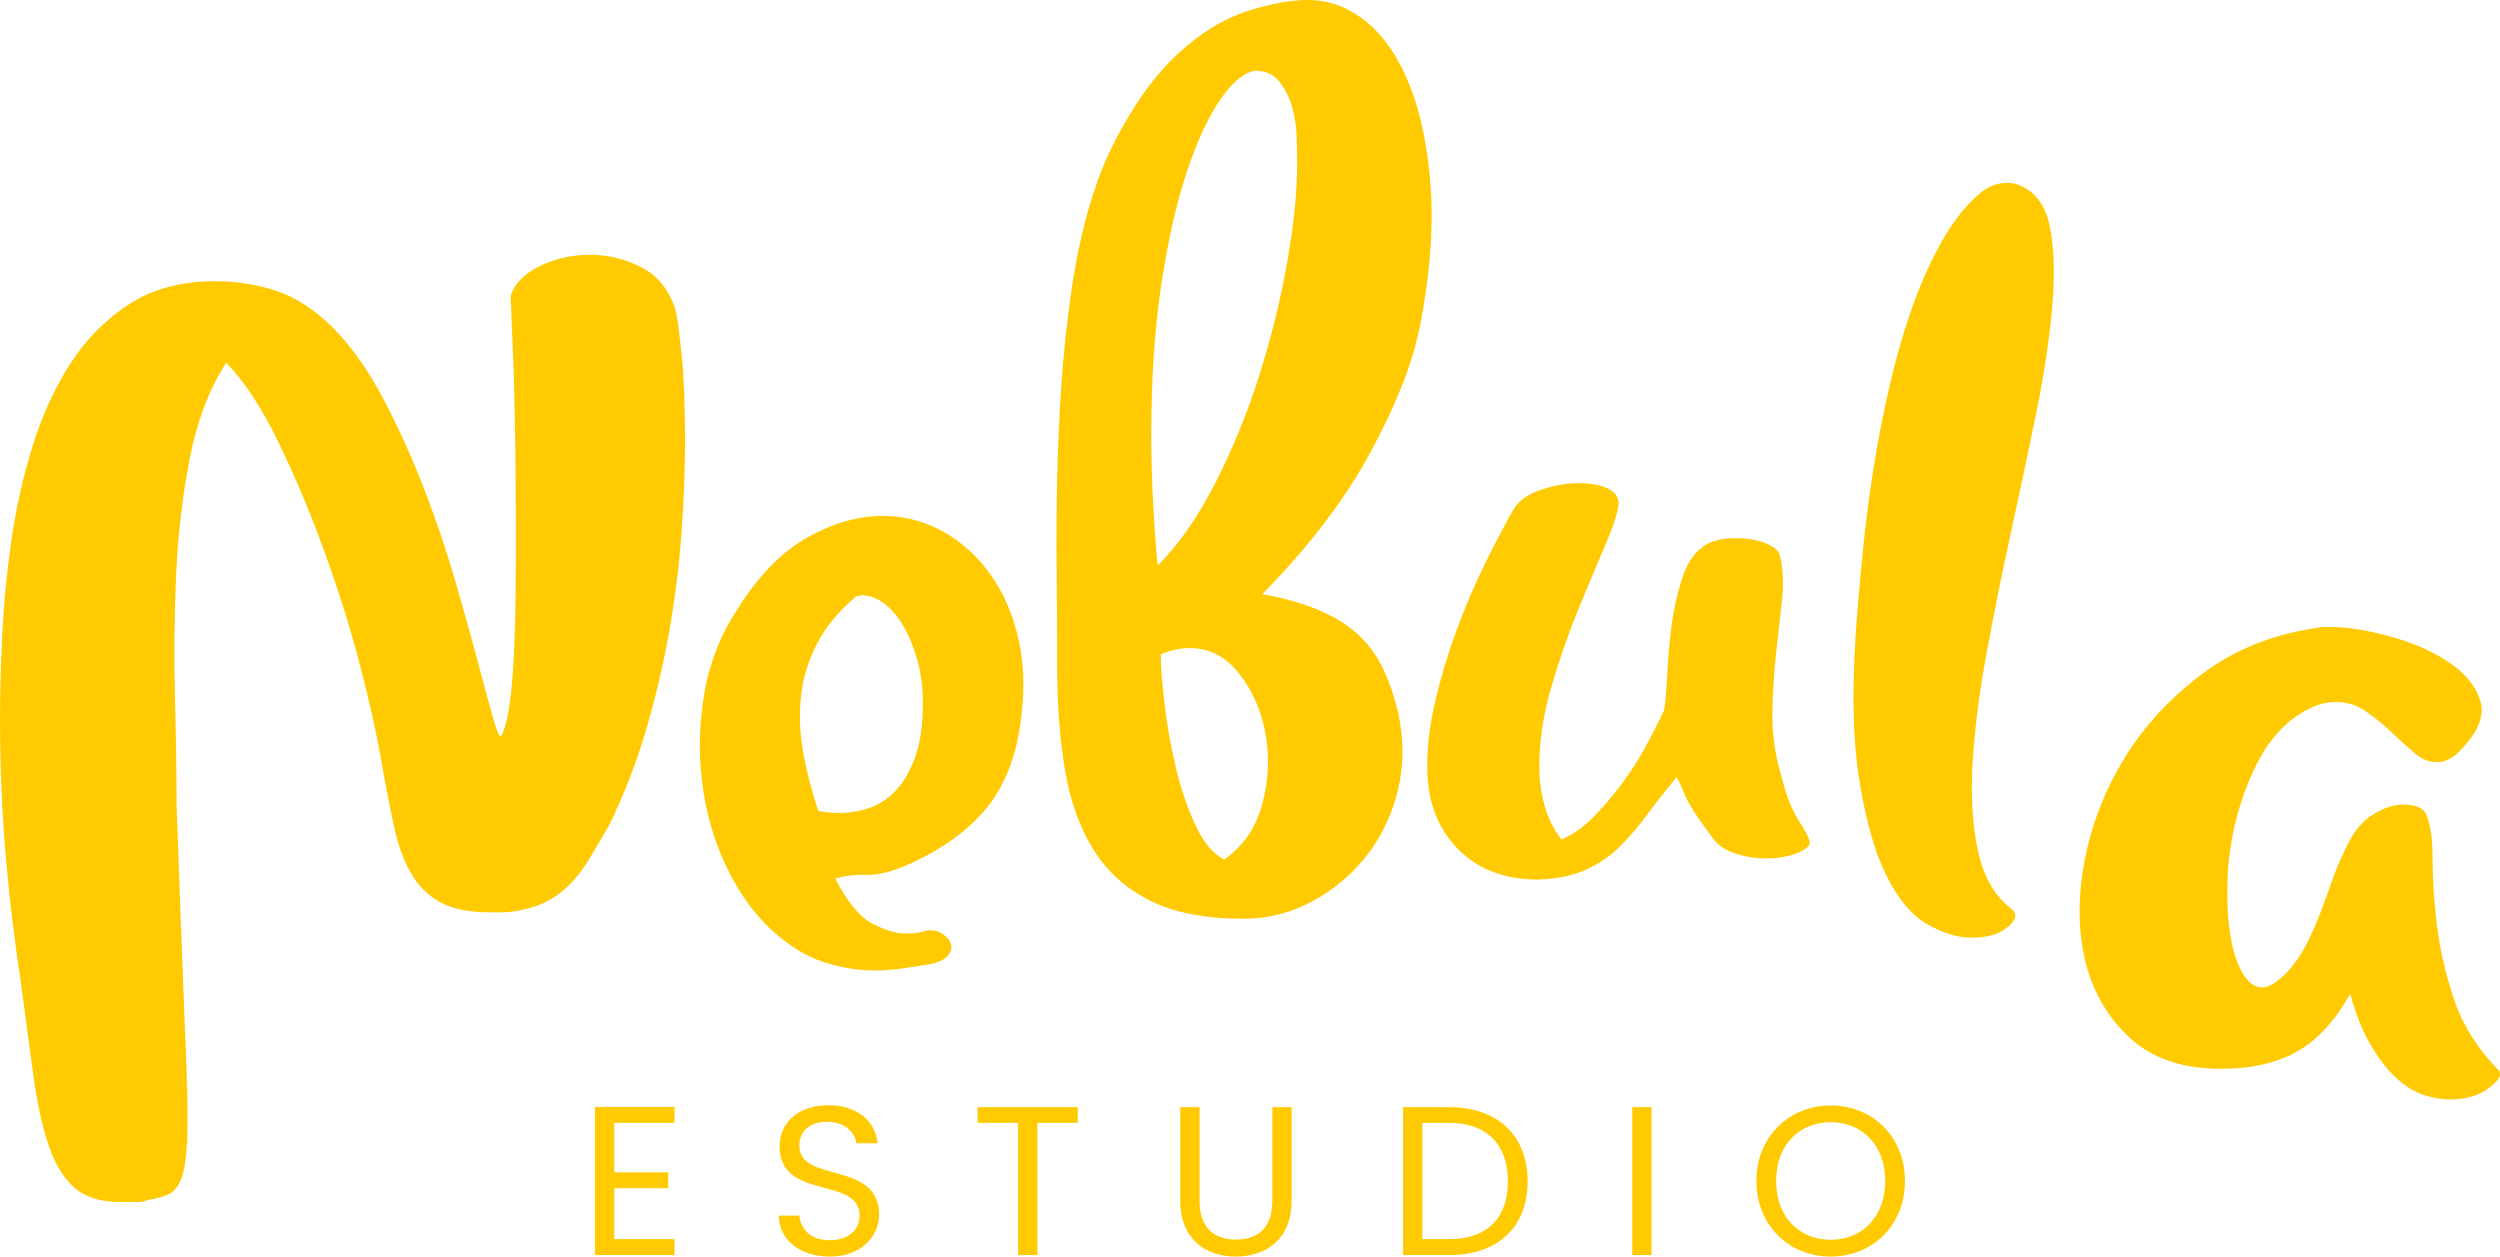
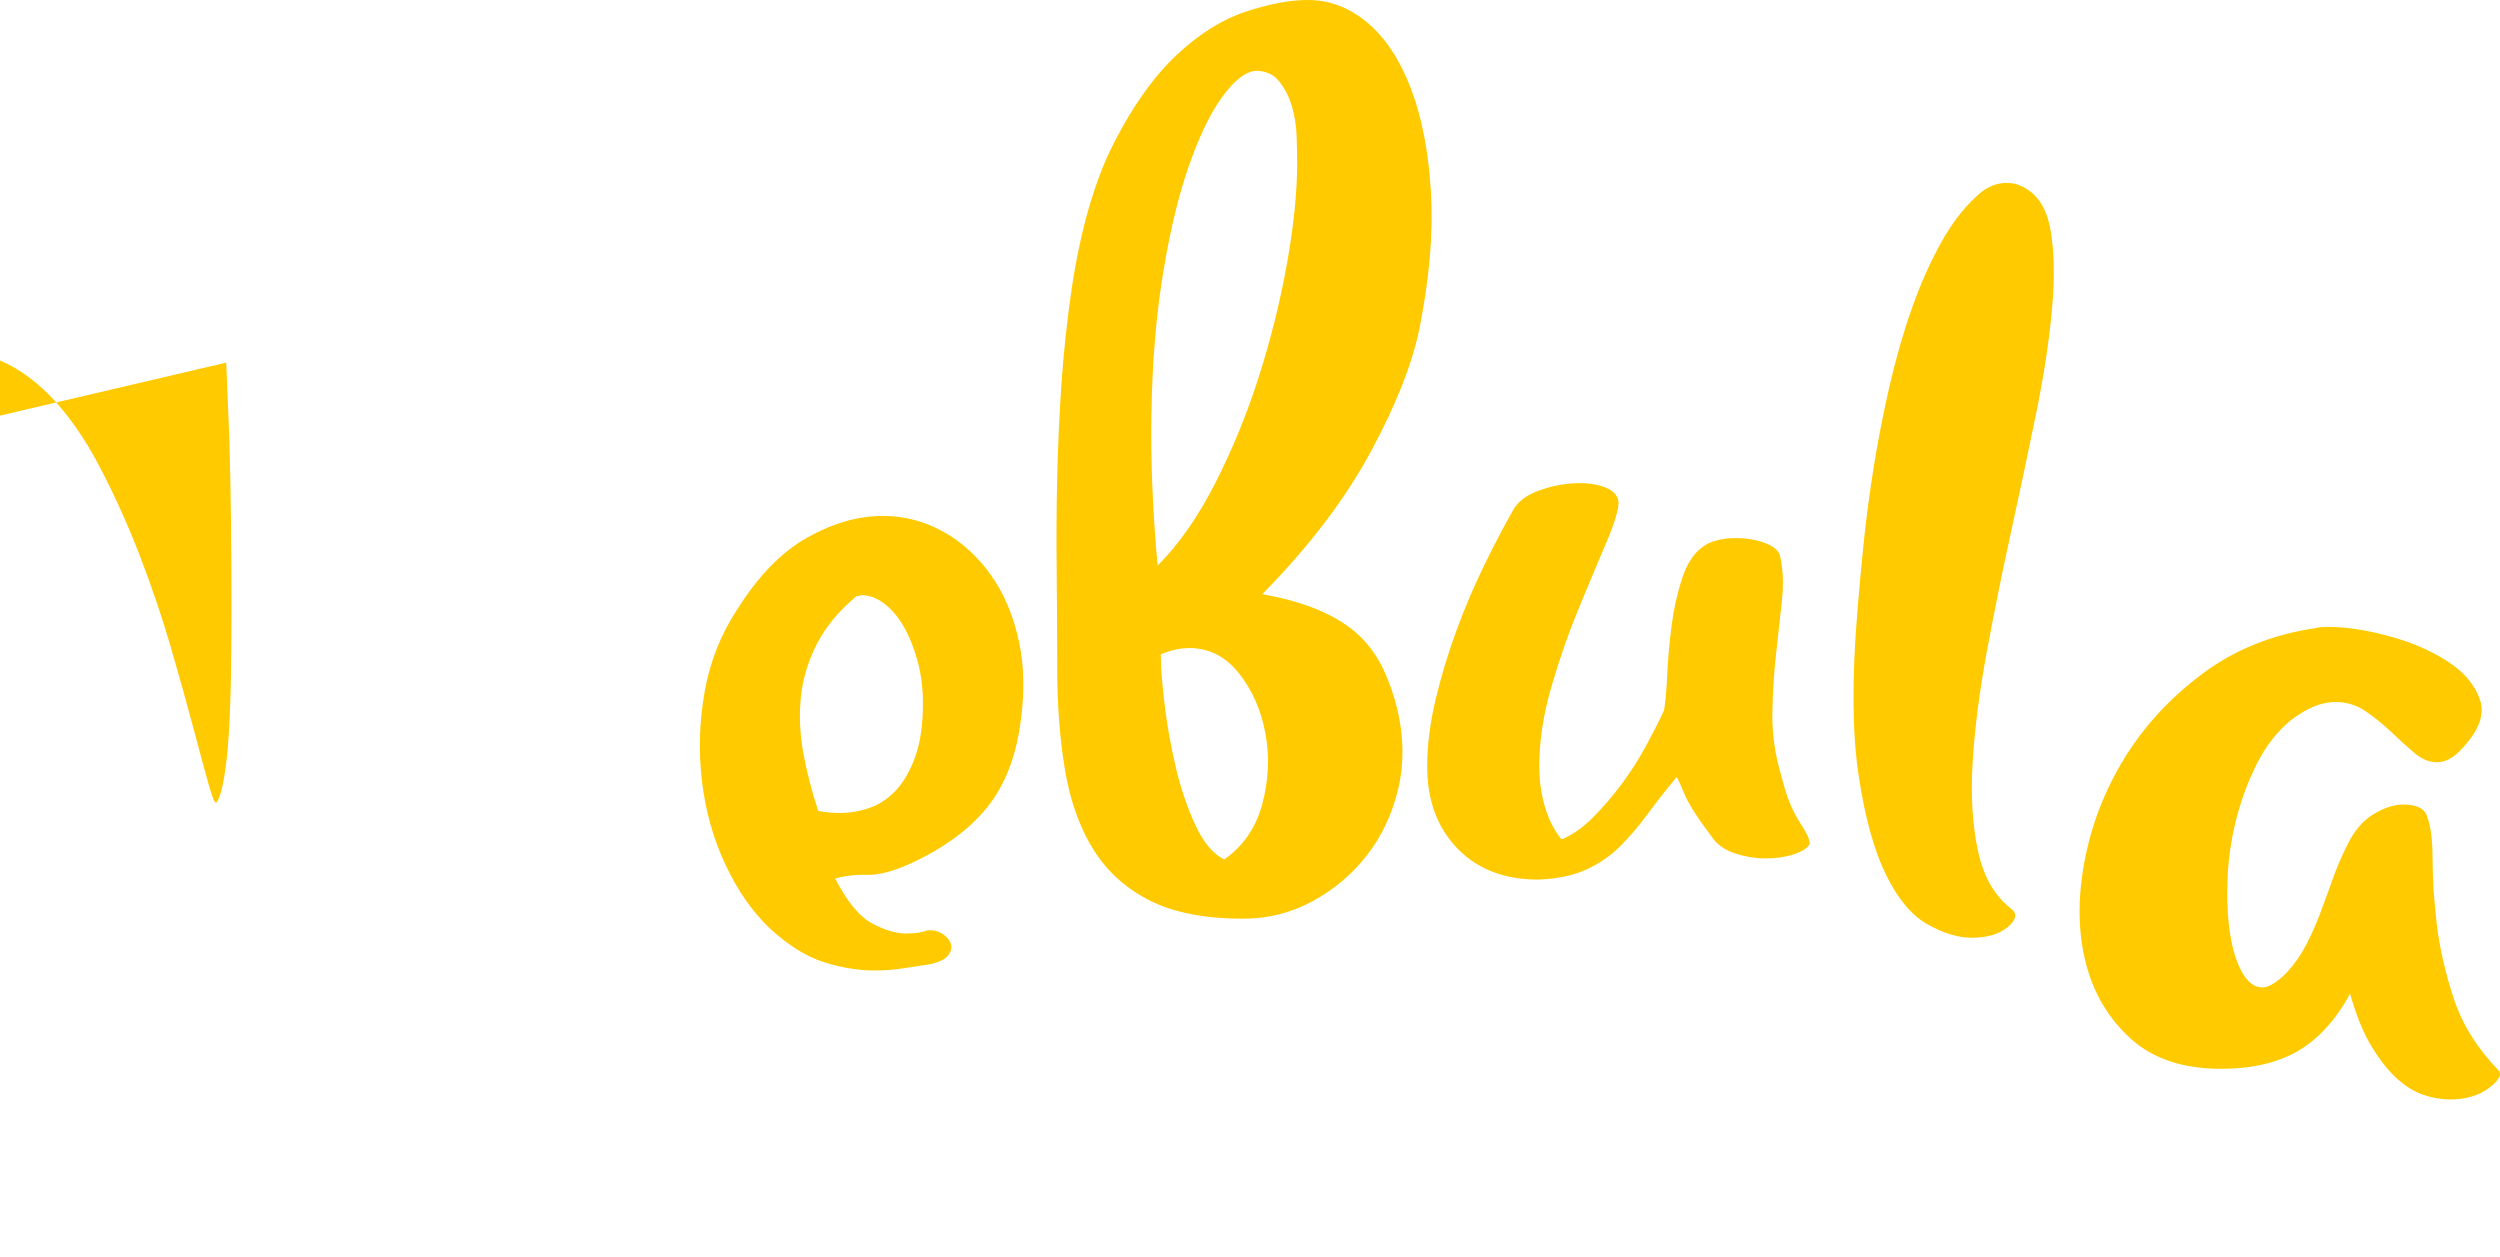
<svg xmlns="http://www.w3.org/2000/svg" xml:space="preserve" width="194.695mm" height="97.858mm" style="shape-rendering:geometricPrecision; text-rendering:geometricPrecision; image-rendering:optimizeQuality; fill-rule:evenodd; clip-rule:evenodd" viewBox="0 0 8966.01 4506.5">
  <defs>
    <style type="text/css"> .fil0 {fill:#FFCB00;fill-rule:nonzero} </style>
  </defs>
  <g id="Capa_x0020_1">
    <g id="_1523064536816">
      <g id="_1487155212208">
        <g id="_2683368501696">
-           <path class="fil0" d="M2419.13 3969.93l-285.41 0 0 531.24 285.41 0 0 -57.08 -216.15 0 0 -182.66 193.32 0 0 -57.08 -193.32 0 0 -177.34 216.15 0 0 -57.08 0 -0.01zm733.69 386.64c0,-196.36 -286.18,-111.11 -286.18,-248.12 0,-57.08 44.9,-86.77 101.99,-85.24 64.69,0.76 98.19,41.1 102.75,76.87l76.1 0c-8.37,-80.67 -74.59,-136.23 -175.81,-136.23 -105.03,0 -175.82,59.37 -175.82,146.89 0,197.12 286.93,105.79 286.93,248.88 0,50.23 -39.57,88.28 -106.55,88.28 -73.83,0 -105.03,-44.14 -109.6,-88.28l-73.83 0c1.52,87.53 76.88,146.89 183.42,146.89 114.93,0 176.57,-74.58 176.57,-149.93l0.01 0zm353.14 -329.56l145.37 0 0 474.16 69.25 0 0 -474.16 144.61 0 0 -56.32 -359.24 0 0 56.32 0.01 0zm726.85 278.56c0,137.76 89.81,200.93 199.4,200.93 109.59,0 200.17,-63.17 200.17,-200.93l0 -334.88 -69.25 0 0 335.64c0,97.42 -51.75,139.28 -130.14,139.28 -78.39,0 -130.91,-41.85 -130.91,-139.28l0 -335.64 -69.26 0 0 334.88 -0.01 0zm964.3 -334.87l-165.15 0 0 530.48 165.15 0c174.29,0 281.6,-99.7 281.6,-264.1 0,-164.4 -107.31,-266.38 -281.6,-266.38zm-95.9 473.4l0 -417.09 95.9 0c138.52,0 210.82,80.68 210.82,210.06 0,129.38 -72.3,207.01 -210.82,207.01l-95.9 0 0 0.01zm752.72 57.08l69.25 0 0 -530.48 -69.25 0 0 530.48zm978 -265.63c0,-159.07 -116.44,-270.95 -266.37,-270.95 -149.17,0 -266.38,111.89 -266.38,270.95 0,159.07 117.21,270.95 266.38,270.95 149.93,0 266.37,-111.89 266.37,-270.95zm-461.97 0c0,-130.14 83.72,-210.82 195.6,-210.82 111.88,0 195.6,80.67 195.6,210.82 0,129.39 -83.72,210.82 -195.6,210.82 -111.89,0 -195.6,-81.44 -195.6,-210.82z" />
-           <path class="fil0" d="M811.36 1300.5c65.72,68.23 128.29,163.66 187.69,286.25 59.39,122.6 114.38,253.4 164.92,392.43 50.56,139.02 93.53,276.78 128.91,413.26 35.39,136.51 60.68,251.5 75.85,345.03 15.16,83.42 29.68,157.99 43.59,223.7 13.91,65.72 34.12,121.97 60.66,168.73 26.54,46.75 61.94,82.15 106.18,106.16 44.22,24.02 104.25,36.03 180.1,36.03 12.64,0 25.9,0 39.8,0 13.89,0 29.7,-1.25 47.4,-3.79 45.5,-7.59 84.05,-19.59 115.64,-36.02 31.61,-16.44 60.03,-37.92 85.3,-64.46 25.29,-26.54 48.02,-56.87 68.25,-90.99 20.23,-34.12 42.97,-72.67 68.25,-115.65 55.6,-113.73 101.1,-231.91 136.48,-354.51 35.39,-122.58 63.19,-243.92 83.42,-363.98 20.23,-120.07 34.12,-236.97 41.71,-350.71 7.57,-113.74 11.37,-217.39 11.37,-310.92 0,-128.91 -4.43,-235.07 -13.28,-318.48 -8.85,-83.42 -15.8,-133.97 -20.86,-151.65 -22.74,-70.78 -63.19,-121.34 -121.32,-151.68 -58.13,-30.33 -120.06,-45.49 -185.78,-45.49 -65.72,0 -126.39,13.91 -181.98,41.71 -55.63,27.81 -89.74,63.19 -102.37,106.16l11.37 280.59c2.53,85.93 4.43,181.35 5.7,286.25 1.27,104.91 1.9,210.44 1.9,316.59 0,80.89 -0.63,159.24 -1.9,235.07 -1.25,75.85 -3.79,145.35 -7.58,208.54 -3.8,63.19 -9.47,116.91 -17.07,161.15 -7.59,44.22 -16.42,73.92 -26.54,89.08 -5.06,7.59 -14.54,-13.26 -28.42,-62.56 -13.91,-49.29 -32.23,-116.91 -54.99,-202.83 -22.74,-85.95 -49.91,-183.25 -81.52,-291.94 -31.59,-108.69 -68.88,-218.65 -111.85,-329.87 -42.97,-111.22 -90.99,-217.37 -144.07,-318.48 -53.09,-101.11 -112.47,-185.79 -178.2,-254.03 -65.72,-65.72 -133.34,-110.57 -202.86,-134.58 -69.51,-24.01 -144.71,-36.02 -225.59,-36.02 -118.79,0 -220.53,27.17 -305.21,81.52 -84.69,54.34 -155.46,125.75 -212.33,214.22 -56.87,88.46 -102.37,188.32 -136.51,299.53 -34.12,111.22 -59.39,224.96 -75.83,341.22 -16.42,116.28 -27.17,229.4 -32.21,339.35 -5.06,109.96 -7.59,206.64 -7.59,290.05 0,174.41 6.95,340.6 20.86,498.58 13.91,157.97 30.96,301.42 51.19,430.33 17.69,133.98 33.49,251.51 47.4,352.61 13.89,101.11 32.22,185.16 54.97,252.14 22.75,67 53.71,117.54 92.9,151.68 39.18,34.12 94.15,51.19 164.94,51.19l34.12 0c10.13,0 20.23,0 30.33,0 10.13,0 21.48,-2.53 34.13,-7.59 32.86,-5.04 58.75,-12.64 77.73,-22.74 18.96,-10.12 33.49,-29.7 43.59,-58.78 10.11,-29.08 16.44,-73.3 18.96,-132.7 2.52,-59.41 1.9,-140.92 -1.88,-244.55 -3.8,-103.64 -8.85,-234.46 -15.17,-392.43 -6.31,-157.99 -13.28,-349.45 -20.86,-574.41 0,-106.18 -1.9,-230.65 -5.69,-373.47 -3.79,-142.8 -2.53,-288.15 3.79,-436.02 6.32,-147.87 22.75,-289.41 49.29,-424.64 26.53,-135.24 70.14,-249.6 130.8,-343.13l-0.04 -0.03zm1831.31 887.21c-58.15,88.45 -96.7,186.42 -115.65,293.85 -18.96,107.43 -22.11,214.22 -9.47,320.38 12.64,106.18 40.43,205.39 83.42,297.65 42.97,92.25 96.05,168.72 159.24,229.38 65.72,60.66 130.17,101.11 193.36,121.32 63.19,20.23 123.86,30.33 182.01,30.33 35.37,0 69.51,-2.52 102.37,-7.58 32.86,-5.06 65.72,-10.13 98.57,-15.16 32.86,-7.59 54.36,-18.32 64.46,-32.23 10.11,-13.91 13.27,-27.17 9.47,-39.8 -3.79,-12.64 -12.64,-24.01 -26.54,-34.13 -13.89,-10.1 -28.42,-15.16 -43.59,-15.16l-15.16 0c-5.06,2.52 -13.91,5.06 -26.54,7.59 -12.64,2.52 -29.08,3.79 -49.29,3.79 -35.37,0 -75.83,-12.01 -121.32,-36.02 -45.5,-24.02 -89.74,-77.73 -132.7,-161.13 35.39,-10.13 73.94,-14.54 115.64,-13.28 41.71,1.28 95.42,-13.26 161.14,-43.59 108.69,-50.56 194.64,-112.49 257.82,-185.79 63.19,-73.31 104.91,-168.09 125.11,-284.37 20.23,-118.79 20.23,-225.59 0,-320.38 -20.2,-94.79 -54.35,-175.68 -102.37,-242.66 -48.02,-66.99 -105.53,-118.81 -172.5,-155.46 -66.97,-36.65 -138.39,-54.97 -214.22,-54.97 -88.47,0 -178.84,25.9 -271.11,77.73 -92.25,51.81 -176.29,138.39 -252.11,259.72l-0.03 -0.03zm428.43 -49.28c5.06,0 8.85,-0.64 11.37,-1.9 2.53,-1.25 5.06,-1.9 7.58,-1.9 27.82,0 54.99,10.13 81.53,30.33 26.53,20.23 49.91,48.02 70.14,83.42 20.23,35.39 36.65,76.47 49.29,123.22 12.65,46.77 18.96,96.69 18.96,149.77 0,75.82 -8.85,139.02 -26.54,189.57 -17.69,50.56 -40.45,90.99 -68.25,121.35 -27.81,30.33 -59.41,51.81 -94.78,64.45 -35.39,12.64 -72.04,18.95 -109.96,18.95 -12.64,0 -25.27,-0.63 -37.92,-1.88 -12.64,-1.28 -25.27,-3.16 -37.91,-5.69 -22.76,-68.25 -40.45,-136.51 -53.09,-204.74 -12.64,-68.25 -15.8,-135.24 -9.47,-200.96 6.32,-65.72 25.27,-129.54 56.87,-191.47 31.59,-61.93 78.99,-119.43 142.18,-172.5l0 -0.03zm1387.7 1156.41c88.47,0 171.25,-20.86 248.35,-62.56 77.1,-41.71 142.18,-96.69 195.27,-164.94 53.09,-68.25 90.37,-147.24 111.85,-236.97 21.48,-89.74 20.86,-183.88 -1.89,-282.47 -12.65,-53.09 -29.7,-102.37 -51.19,-147.87 -21.5,-45.49 -49.92,-85.32 -85.31,-119.44 -35.39,-34.12 -81.52,-63.82 -138.39,-89.11 -56.87,-25.27 -127.02,-45.49 -210.44,-60.66 166.84,-169.35 296.37,-339.35 388.63,-509.96 92.26,-170.61 151.04,-320.38 176.31,-449.29 35.39,-179.47 48.65,-341.24 39.8,-485.32 -8.85,-144.08 -32.86,-267.31 -72.04,-369.67 -39.18,-102.37 -90.99,-180.73 -155.45,-235.07 -64.46,-54.35 -135.88,-81.52 -214.23,-81.52 -63.19,0 -137.12,13.89 -221.79,41.71 -84.69,27.81 -167.46,79.62 -248.35,155.45 -80.89,75.85 -155.46,180.1 -223.71,312.82 -68.23,132.7 -118.79,305.21 -151.65,517.54 -17.69,121.32 -30.33,238.23 -37.92,350.72 -7.58,112.47 -12.64,224.32 -15.16,335.55 -2.53,111.22 -3.16,221.81 -1.89,331.77 1.25,109.95 1.89,224.32 1.89,343.13 0,139.02 9.47,264.14 28.44,375.37 18.96,111.22 53.07,206 102.37,284.35 49.28,78.37 116.91,139.03 202.83,182.01 85.95,42.97 197.17,64.46 333.65,64.46l-0.01 -0.02zm45.49 -3040.81c35.39,0 63.21,12.65 83.42,37.92 20.23,25.27 35.39,54.97 45.49,89.11 10.13,34.12 15.81,70.14 17.07,108.06 1.28,37.91 1.9,69.51 1.9,94.78 0,103.64 -12.01,223.06 -36.02,358.3 -24.02,135.24 -57.51,270.46 -100.48,405.7 -42.97,135.24 -95.41,263.52 -157.34,384.85 -61.94,121.32 -130.81,219.9 -206.64,295.73 -15.16,-166.84 -22.74,-323.55 -22.74,-470.14 0,-199.69 12.01,-379.17 36.02,-538.4 24.01,-159.24 54.97,-295.1 92.88,-407.58 37.92,-112.49 79,-199.69 123.23,-261.61 44.25,-61.94 85.32,-94.17 123.23,-96.69l-0.01 -0.02zm-238.85 2070.16c70.78,0 130.17,30.35 178.2,91.01 48.02,60.66 79.62,132.7 94.79,216.12 15.16,83.4 11.38,167.45 -11.38,252.14 -22.75,84.67 -68.24,151.02 -136.49,199.05 -40.45,-20.23 -75.19,-61.94 -104.27,-125.12 -29.08,-63.19 -52.46,-132.7 -70.14,-208.53 -17.69,-75.83 -30.97,-151.02 -39.83,-225.59 -8.85,-74.58 -13.26,-133.34 -13.26,-176.31 35.39,-15.16 69.51,-22.75 102.37,-22.75l0 -0.01zm1251.21 830.36c68.23,-2.52 125.73,-14.53 172.5,-36.02 46.77,-21.48 87.2,-49.3 121.32,-83.42 34.13,-34.12 67,-72.67 98.58,-115.64 31.61,-42.98 66.36,-87.2 104.27,-132.72 5.06,7.59 14.54,28.45 28.43,62.56 13.91,34.13 48.67,87.84 104.27,161.15 17.69,22.74 44.24,39.8 79.62,51.19 35.37,11.37 70.77,17.07 106.16,17.07 37.92,0 72.04,-5.06 102.37,-15.16 30.33,-10.13 49.28,-22.76 56.87,-37.92 -2.53,-15.16 -7.59,-29.08 -15.16,-41.71 -7.59,-12.64 -16.44,-27.17 -26.54,-43.59 -10.1,-16.44 -20.23,-36.67 -30.33,-60.68 -10.11,-24.02 -20.23,-56.23 -30.34,-96.69 -22.75,-75.83 -33.49,-151.02 -32.23,-225.6 1.28,-74.57 5.7,-145.33 13.28,-212.33 7.58,-66.97 14.52,-130.16 20.84,-189.57 6.33,-59.39 4.43,-111.85 -5.67,-157.34 -2.53,-20.23 -19.6,-36.65 -51.19,-49.29 -31.6,-12.65 -67.63,-18.96 -108.06,-18.96 -50.56,0 -89.74,10.13 -117.55,30.33 -32.85,22.76 -58.14,61.31 -75.82,115.66 -17.69,54.34 -30.33,111.85 -37.91,172.5 -7.59,60.65 -12.65,118.8 -15.16,174.41 -2.53,55.62 -6.34,97.33 -11.38,125.12 -17.69,37.92 -39.18,80.26 -64.46,127.01 -25.27,46.77 -54.35,92.26 -87.21,136.51 -32.86,44.22 -67.6,84.68 -104.25,121.32 -36.66,36.65 -73.94,62.57 -111.86,77.73 -27.81,-35.39 -48.02,-75.83 -60.66,-121.35 -12.64,-45.49 -18.95,-92.25 -18.95,-140.27 0,-90.99 14.53,-186.42 43.59,-286.26 29.08,-99.85 61.94,-194 98.58,-282.48 36.65,-88.46 69.51,-166.82 98.58,-235.07 29.08,-68.23 43.61,-116.26 43.61,-144.07 -2.52,-22.74 -17.07,-39.8 -43.61,-51.19 -26.54,-11.37 -58.78,-17.05 -96.69,-17.05 -45.49,0 -92.26,8.2 -140.29,24.64 -48.02,16.42 -80.89,41.07 -98.58,73.92 -30.33,53.09 -63.82,116.91 -100.47,191.48 -36.65,74.58 -70.14,152.93 -100.48,235.07 -30.33,82.16 -55.6,165.55 -75.83,250.25 -20.23,84.67 -30.33,164.93 -30.33,240.76 0,121.32 36.03,219.27 108.06,293.85 72.04,74.55 168.72,111.85 290.05,111.85l-0.01 0.01zm1679.64 -2498.62c-30.33,0 -59.41,10.13 -87.2,30.34 -53.09,42.98 -100.47,101.11 -142.18,174.4 -41.71,73.31 -78.36,154.83 -109.96,244.57 -31.59,89.74 -58.76,184.52 -81.51,284.35 -22.75,99.86 -41.71,197.79 -56.87,293.85 -15.16,96.06 -27.17,188.32 -36.03,276.78 -8.85,88.48 -15.79,164.31 -20.86,227.5 -20.23,242.65 -18.96,439.81 3.79,591.47 22.76,151.65 55.62,271.09 98.58,358.3 42.97,87.2 92.89,146.61 149.76,178.2 56.87,31.61 109.32,47.4 157.34,47.4 55.62,0 98.58,-12.64 128.91,-37.91 30.33,-25.28 35.39,-46.76 15.16,-64.46 -60.66,-45.49 -101.1,-115 -121.32,-208.53 -20.23,-93.52 -26.54,-200.96 -18.96,-322.29 7.58,-121.32 24.64,-253.39 51.19,-396.2 26.54,-142.82 55.6,-286.27 87.2,-430.35 31.59,-144.07 61.29,-284.35 89.09,-420.86 27.82,-136.49 46.77,-260.98 56.87,-373.46 10.13,-112.47 8.22,-207.9 -5.69,-286.26 -13.89,-78.36 -48.65,-130.18 -104.25,-155.46 -15.16,-7.59 -32.86,-11.38 -53.09,-11.38l0.01 -0.03zm1016.13 1929.9c58.14,-45.51 112.47,-68.25 163.03,-68.25 40.45,0 77.1,11.38 109.96,34.12 32.86,22.75 63.19,47.4 90.99,73.94 27.81,26.54 54.97,51.19 81.52,73.92 26.54,22.75 53.71,34.13 81.52,34.13 27.81,0 54.34,-12.64 79.62,-37.92 68.25,-68.24 93.52,-129.54 75.83,-183.88 -17.69,-54.35 -56.87,-101.11 -117.54,-140.29 -60.66,-39.18 -131.44,-69.51 -212.33,-90.99 -80.89,-21.48 -151.65,-32.22 -212.31,-32.22 -25.29,0 -40.45,1.28 -45.51,3.79 -156.72,22.75 -293.2,77.72 -409.48,164.92 -116.28,87.21 -209.8,188.95 -280.57,305.22 -70.78,116.28 -118.18,240.13 -142.19,371.58 -24.02,131.43 -22.11,251.5 5.69,360.2 27.82,108.69 81.52,199.05 161.15,271.09 79.62,72.04 187.67,108.06 324.18,108.06 108.69,0 199.68,-20.86 272.99,-62.56 73.3,-41.71 136.49,-110.59 189.57,-206.64 20.23,73.31 44.87,134.61 73.92,183.88 29.08,49.3 59.41,88.48 91.01,117.54 31.59,29.08 63.82,49.29 96.69,60.68 32.86,11.37 64.45,17.05 94.78,17.05 58.15,0 105.55,-13.89 142.19,-41.71 36.65,-27.8 47.4,-49.28 32.23,-64.45 -75.85,-78.36 -128.91,-163.67 -159.24,-255.93 -30.35,-92.26 -50.56,-180.73 -60.68,-265.42 -10.1,-84.68 -15.16,-161.76 -15.16,-231.29 0,-69.51 -6.32,-120.69 -18.96,-153.55 -7.59,-30.33 -36.65,-45.49 -87.2,-45.49 -32.86,0 -68.88,12.01 -108.06,36.03 -39.18,24.01 -71.41,63.82 -96.69,119.44 -17.69,35.39 -33.49,72.67 -47.4,111.85 -13.91,39.18 -28.42,78.99 -43.6,119.44 -15.18,40.43 -32.23,78.98 -51.2,115.64 -18.95,36.67 -42.34,70.16 -70.14,100.48 -35.39,35.39 -64.45,53.09 -87.2,53.09 -27.81,0 -51.82,-17.69 -72.04,-53.09 -20.23,-35.39 -34.76,-81.52 -43.6,-138.39 -8.85,-56.87 -12.01,-121.34 -9.49,-193.38 2.52,-72.04 12.65,-143.44 30.35,-214.22 17.68,-70.77 42.34,-137.76 73.92,-200.96 31.61,-63.19 71.41,-115 119.44,-155.45l0.02 -0.01z" />
+           <path class="fil0" d="M811.36 1300.5l11.37 280.59c2.53,85.93 4.43,181.35 5.7,286.25 1.27,104.91 1.9,210.44 1.9,316.59 0,80.89 -0.63,159.24 -1.9,235.07 -1.25,75.85 -3.79,145.35 -7.58,208.54 -3.8,63.19 -9.47,116.91 -17.07,161.15 -7.59,44.22 -16.42,73.92 -26.54,89.08 -5.06,7.59 -14.54,-13.26 -28.42,-62.56 -13.91,-49.29 -32.23,-116.91 -54.99,-202.83 -22.74,-85.95 -49.91,-183.25 -81.52,-291.94 -31.59,-108.69 -68.88,-218.65 -111.85,-329.87 -42.97,-111.22 -90.99,-217.37 -144.07,-318.48 -53.09,-101.11 -112.47,-185.79 -178.2,-254.03 -65.72,-65.72 -133.34,-110.57 -202.86,-134.58 -69.51,-24.01 -144.71,-36.02 -225.59,-36.02 -118.79,0 -220.53,27.17 -305.21,81.52 -84.69,54.34 -155.46,125.75 -212.33,214.22 -56.87,88.46 -102.37,188.32 -136.51,299.53 -34.12,111.22 -59.39,224.96 -75.83,341.22 -16.42,116.28 -27.17,229.4 -32.21,339.35 -5.06,109.96 -7.59,206.64 -7.59,290.05 0,174.41 6.95,340.6 20.86,498.58 13.91,157.97 30.96,301.42 51.19,430.33 17.69,133.98 33.49,251.51 47.4,352.61 13.89,101.11 32.22,185.16 54.97,252.14 22.75,67 53.71,117.54 92.9,151.68 39.18,34.12 94.15,51.19 164.94,51.19l34.12 0c10.13,0 20.23,0 30.33,0 10.13,0 21.48,-2.53 34.13,-7.59 32.86,-5.04 58.75,-12.64 77.73,-22.74 18.96,-10.12 33.49,-29.7 43.59,-58.78 10.11,-29.08 16.44,-73.3 18.96,-132.7 2.52,-59.41 1.9,-140.92 -1.88,-244.55 -3.8,-103.64 -8.85,-234.46 -15.17,-392.43 -6.31,-157.99 -13.28,-349.45 -20.86,-574.41 0,-106.18 -1.9,-230.65 -5.69,-373.47 -3.79,-142.8 -2.53,-288.15 3.79,-436.02 6.32,-147.87 22.75,-289.41 49.29,-424.64 26.53,-135.24 70.14,-249.6 130.8,-343.13l-0.04 -0.03zm1831.31 887.21c-58.15,88.45 -96.7,186.42 -115.65,293.85 -18.96,107.43 -22.11,214.22 -9.47,320.38 12.64,106.18 40.43,205.39 83.42,297.65 42.97,92.25 96.05,168.72 159.24,229.38 65.72,60.66 130.17,101.11 193.36,121.32 63.19,20.23 123.86,30.33 182.01,30.33 35.37,0 69.51,-2.52 102.37,-7.58 32.86,-5.06 65.72,-10.13 98.57,-15.16 32.86,-7.59 54.36,-18.32 64.46,-32.23 10.11,-13.91 13.27,-27.17 9.47,-39.8 -3.79,-12.64 -12.64,-24.01 -26.54,-34.13 -13.89,-10.1 -28.42,-15.16 -43.59,-15.16l-15.16 0c-5.06,2.52 -13.91,5.06 -26.54,7.59 -12.64,2.52 -29.08,3.79 -49.29,3.79 -35.37,0 -75.83,-12.01 -121.32,-36.02 -45.5,-24.02 -89.74,-77.73 -132.7,-161.13 35.39,-10.13 73.94,-14.54 115.64,-13.28 41.71,1.28 95.42,-13.26 161.14,-43.59 108.69,-50.56 194.64,-112.49 257.82,-185.79 63.19,-73.31 104.91,-168.09 125.11,-284.37 20.23,-118.79 20.23,-225.59 0,-320.38 -20.2,-94.79 -54.35,-175.68 -102.37,-242.66 -48.02,-66.99 -105.53,-118.81 -172.5,-155.46 -66.97,-36.65 -138.39,-54.97 -214.22,-54.97 -88.47,0 -178.84,25.9 -271.11,77.73 -92.25,51.81 -176.29,138.39 -252.11,259.72l-0.03 -0.03zm428.43 -49.28c5.06,0 8.85,-0.64 11.37,-1.9 2.53,-1.25 5.06,-1.9 7.58,-1.9 27.82,0 54.99,10.13 81.53,30.33 26.53,20.23 49.91,48.02 70.14,83.42 20.23,35.39 36.65,76.47 49.29,123.22 12.65,46.77 18.96,96.69 18.96,149.77 0,75.82 -8.85,139.02 -26.54,189.57 -17.69,50.56 -40.45,90.99 -68.25,121.35 -27.81,30.33 -59.41,51.81 -94.78,64.45 -35.39,12.64 -72.04,18.95 -109.96,18.95 -12.64,0 -25.27,-0.63 -37.92,-1.88 -12.64,-1.28 -25.27,-3.16 -37.91,-5.69 -22.76,-68.25 -40.45,-136.51 -53.09,-204.74 -12.64,-68.25 -15.8,-135.24 -9.47,-200.96 6.32,-65.72 25.27,-129.54 56.87,-191.47 31.59,-61.93 78.99,-119.43 142.18,-172.5l0 -0.03zm1387.7 1156.41c88.47,0 171.25,-20.86 248.35,-62.56 77.1,-41.71 142.18,-96.69 195.27,-164.94 53.09,-68.25 90.37,-147.24 111.85,-236.97 21.48,-89.74 20.86,-183.88 -1.89,-282.47 -12.65,-53.09 -29.7,-102.37 -51.19,-147.87 -21.5,-45.49 -49.92,-85.32 -85.31,-119.44 -35.39,-34.12 -81.52,-63.82 -138.39,-89.11 -56.87,-25.27 -127.02,-45.49 -210.44,-60.66 166.84,-169.35 296.37,-339.35 388.63,-509.96 92.26,-170.61 151.04,-320.38 176.31,-449.29 35.39,-179.47 48.65,-341.24 39.8,-485.32 -8.85,-144.08 -32.86,-267.31 -72.04,-369.67 -39.18,-102.37 -90.99,-180.73 -155.45,-235.07 -64.46,-54.35 -135.88,-81.52 -214.23,-81.52 -63.19,0 -137.12,13.89 -221.79,41.71 -84.69,27.81 -167.46,79.62 -248.35,155.45 -80.89,75.85 -155.46,180.1 -223.71,312.82 -68.23,132.7 -118.79,305.21 -151.65,517.54 -17.69,121.32 -30.33,238.23 -37.92,350.72 -7.58,112.47 -12.64,224.32 -15.16,335.55 -2.53,111.22 -3.16,221.81 -1.89,331.77 1.25,109.95 1.89,224.32 1.89,343.13 0,139.02 9.47,264.14 28.44,375.37 18.96,111.22 53.07,206 102.37,284.35 49.28,78.37 116.91,139.03 202.83,182.01 85.95,42.97 197.17,64.46 333.65,64.46l-0.01 -0.02zm45.49 -3040.81c35.39,0 63.21,12.65 83.42,37.92 20.23,25.27 35.39,54.97 45.49,89.11 10.13,34.12 15.81,70.14 17.07,108.06 1.28,37.91 1.9,69.51 1.9,94.78 0,103.64 -12.01,223.06 -36.02,358.3 -24.02,135.24 -57.51,270.46 -100.48,405.7 -42.97,135.24 -95.41,263.52 -157.34,384.85 -61.94,121.32 -130.81,219.9 -206.64,295.73 -15.16,-166.84 -22.74,-323.55 -22.74,-470.14 0,-199.69 12.01,-379.17 36.02,-538.4 24.01,-159.24 54.97,-295.1 92.88,-407.58 37.92,-112.49 79,-199.69 123.23,-261.61 44.25,-61.94 85.32,-94.17 123.23,-96.69l-0.01 -0.02zm-238.85 2070.16c70.78,0 130.17,30.35 178.2,91.01 48.02,60.66 79.62,132.7 94.79,216.12 15.16,83.4 11.38,167.45 -11.38,252.14 -22.75,84.67 -68.24,151.02 -136.49,199.05 -40.45,-20.23 -75.19,-61.94 -104.27,-125.12 -29.08,-63.19 -52.46,-132.7 -70.14,-208.53 -17.69,-75.83 -30.97,-151.02 -39.83,-225.59 -8.85,-74.58 -13.26,-133.34 -13.26,-176.31 35.39,-15.16 69.51,-22.75 102.37,-22.75l0 -0.01zm1251.21 830.36c68.23,-2.52 125.73,-14.53 172.5,-36.02 46.77,-21.48 87.2,-49.3 121.32,-83.42 34.13,-34.12 67,-72.67 98.58,-115.64 31.61,-42.98 66.36,-87.2 104.27,-132.72 5.06,7.59 14.54,28.45 28.43,62.56 13.91,34.13 48.67,87.84 104.27,161.15 17.69,22.74 44.24,39.8 79.62,51.19 35.37,11.37 70.77,17.07 106.16,17.07 37.92,0 72.04,-5.06 102.37,-15.16 30.33,-10.13 49.28,-22.76 56.87,-37.92 -2.53,-15.16 -7.59,-29.08 -15.16,-41.71 -7.59,-12.64 -16.44,-27.17 -26.54,-43.59 -10.1,-16.44 -20.23,-36.67 -30.33,-60.68 -10.11,-24.02 -20.23,-56.23 -30.34,-96.69 -22.75,-75.83 -33.49,-151.02 -32.23,-225.6 1.28,-74.57 5.7,-145.33 13.28,-212.33 7.58,-66.97 14.52,-130.16 20.84,-189.57 6.33,-59.39 4.43,-111.85 -5.67,-157.34 -2.53,-20.23 -19.6,-36.65 -51.19,-49.29 -31.6,-12.65 -67.63,-18.96 -108.06,-18.96 -50.56,0 -89.74,10.13 -117.55,30.33 -32.85,22.76 -58.14,61.31 -75.82,115.66 -17.69,54.34 -30.33,111.85 -37.91,172.5 -7.59,60.65 -12.65,118.8 -15.16,174.41 -2.53,55.62 -6.34,97.33 -11.38,125.12 -17.69,37.92 -39.18,80.26 -64.46,127.01 -25.27,46.77 -54.35,92.26 -87.21,136.51 -32.86,44.22 -67.6,84.68 -104.25,121.32 -36.66,36.65 -73.94,62.57 -111.86,77.73 -27.81,-35.39 -48.02,-75.83 -60.66,-121.35 -12.64,-45.49 -18.95,-92.25 -18.95,-140.27 0,-90.99 14.53,-186.42 43.59,-286.26 29.08,-99.85 61.94,-194 98.58,-282.48 36.65,-88.46 69.51,-166.82 98.58,-235.07 29.08,-68.23 43.61,-116.26 43.61,-144.07 -2.52,-22.74 -17.07,-39.8 -43.61,-51.19 -26.54,-11.37 -58.78,-17.05 -96.69,-17.05 -45.49,0 -92.26,8.2 -140.29,24.64 -48.02,16.42 -80.89,41.07 -98.58,73.92 -30.33,53.09 -63.82,116.91 -100.47,191.48 -36.65,74.58 -70.14,152.93 -100.48,235.07 -30.33,82.16 -55.6,165.55 -75.83,250.25 -20.23,84.67 -30.33,164.93 -30.33,240.76 0,121.32 36.03,219.27 108.06,293.85 72.04,74.55 168.72,111.85 290.05,111.85l-0.01 0.01zm1679.64 -2498.62c-30.33,0 -59.41,10.13 -87.2,30.34 -53.09,42.98 -100.47,101.11 -142.18,174.4 -41.71,73.31 -78.36,154.83 -109.96,244.57 -31.59,89.74 -58.76,184.52 -81.51,284.35 -22.75,99.86 -41.71,197.79 -56.87,293.85 -15.16,96.06 -27.17,188.32 -36.03,276.78 -8.85,88.48 -15.79,164.31 -20.86,227.5 -20.23,242.65 -18.96,439.81 3.79,591.47 22.76,151.65 55.62,271.09 98.58,358.3 42.97,87.2 92.89,146.61 149.76,178.2 56.87,31.61 109.32,47.4 157.34,47.4 55.62,0 98.58,-12.64 128.91,-37.91 30.33,-25.28 35.39,-46.76 15.16,-64.46 -60.66,-45.49 -101.1,-115 -121.32,-208.53 -20.23,-93.52 -26.54,-200.96 -18.96,-322.29 7.58,-121.32 24.64,-253.39 51.19,-396.2 26.54,-142.82 55.6,-286.27 87.2,-430.35 31.59,-144.07 61.29,-284.35 89.09,-420.86 27.82,-136.49 46.77,-260.98 56.87,-373.46 10.13,-112.47 8.22,-207.9 -5.69,-286.26 -13.89,-78.36 -48.65,-130.18 -104.25,-155.46 -15.16,-7.59 -32.86,-11.38 -53.09,-11.38l0.01 -0.03zm1016.13 1929.9c58.14,-45.51 112.47,-68.25 163.03,-68.25 40.45,0 77.1,11.38 109.96,34.12 32.86,22.75 63.19,47.4 90.99,73.94 27.81,26.54 54.97,51.19 81.52,73.92 26.54,22.75 53.71,34.13 81.52,34.13 27.81,0 54.34,-12.64 79.62,-37.92 68.25,-68.24 93.52,-129.54 75.83,-183.88 -17.69,-54.35 -56.87,-101.11 -117.54,-140.29 -60.66,-39.18 -131.44,-69.51 -212.33,-90.99 -80.89,-21.48 -151.65,-32.22 -212.31,-32.22 -25.29,0 -40.45,1.28 -45.51,3.79 -156.72,22.75 -293.2,77.72 -409.48,164.92 -116.28,87.21 -209.8,188.95 -280.57,305.22 -70.78,116.28 -118.18,240.13 -142.19,371.58 -24.02,131.43 -22.11,251.5 5.69,360.2 27.82,108.69 81.52,199.05 161.15,271.09 79.62,72.04 187.67,108.06 324.18,108.06 108.69,0 199.68,-20.86 272.99,-62.56 73.3,-41.71 136.49,-110.59 189.57,-206.64 20.23,73.31 44.87,134.61 73.92,183.88 29.08,49.3 59.41,88.48 91.01,117.54 31.59,29.08 63.82,49.29 96.69,60.68 32.86,11.37 64.45,17.05 94.78,17.05 58.15,0 105.55,-13.89 142.19,-41.71 36.65,-27.8 47.4,-49.28 32.23,-64.45 -75.85,-78.36 -128.91,-163.67 -159.24,-255.93 -30.35,-92.26 -50.56,-180.73 -60.68,-265.42 -10.1,-84.68 -15.16,-161.76 -15.16,-231.29 0,-69.51 -6.32,-120.69 -18.96,-153.55 -7.59,-30.33 -36.65,-45.49 -87.2,-45.49 -32.86,0 -68.88,12.01 -108.06,36.03 -39.18,24.01 -71.41,63.82 -96.69,119.44 -17.69,35.39 -33.49,72.67 -47.4,111.85 -13.91,39.18 -28.42,78.99 -43.6,119.44 -15.18,40.43 -32.23,78.98 -51.2,115.64 -18.95,36.67 -42.34,70.16 -70.14,100.48 -35.39,35.39 -64.45,53.09 -87.2,53.09 -27.81,0 -51.82,-17.69 -72.04,-53.09 -20.23,-35.39 -34.76,-81.52 -43.6,-138.39 -8.85,-56.87 -12.01,-121.34 -9.49,-193.38 2.52,-72.04 12.65,-143.44 30.35,-214.22 17.68,-70.77 42.34,-137.76 73.92,-200.96 31.61,-63.19 71.41,-115 119.44,-155.45l0.02 -0.01z" />
        </g>
      </g>
    </g>
  </g>
</svg>